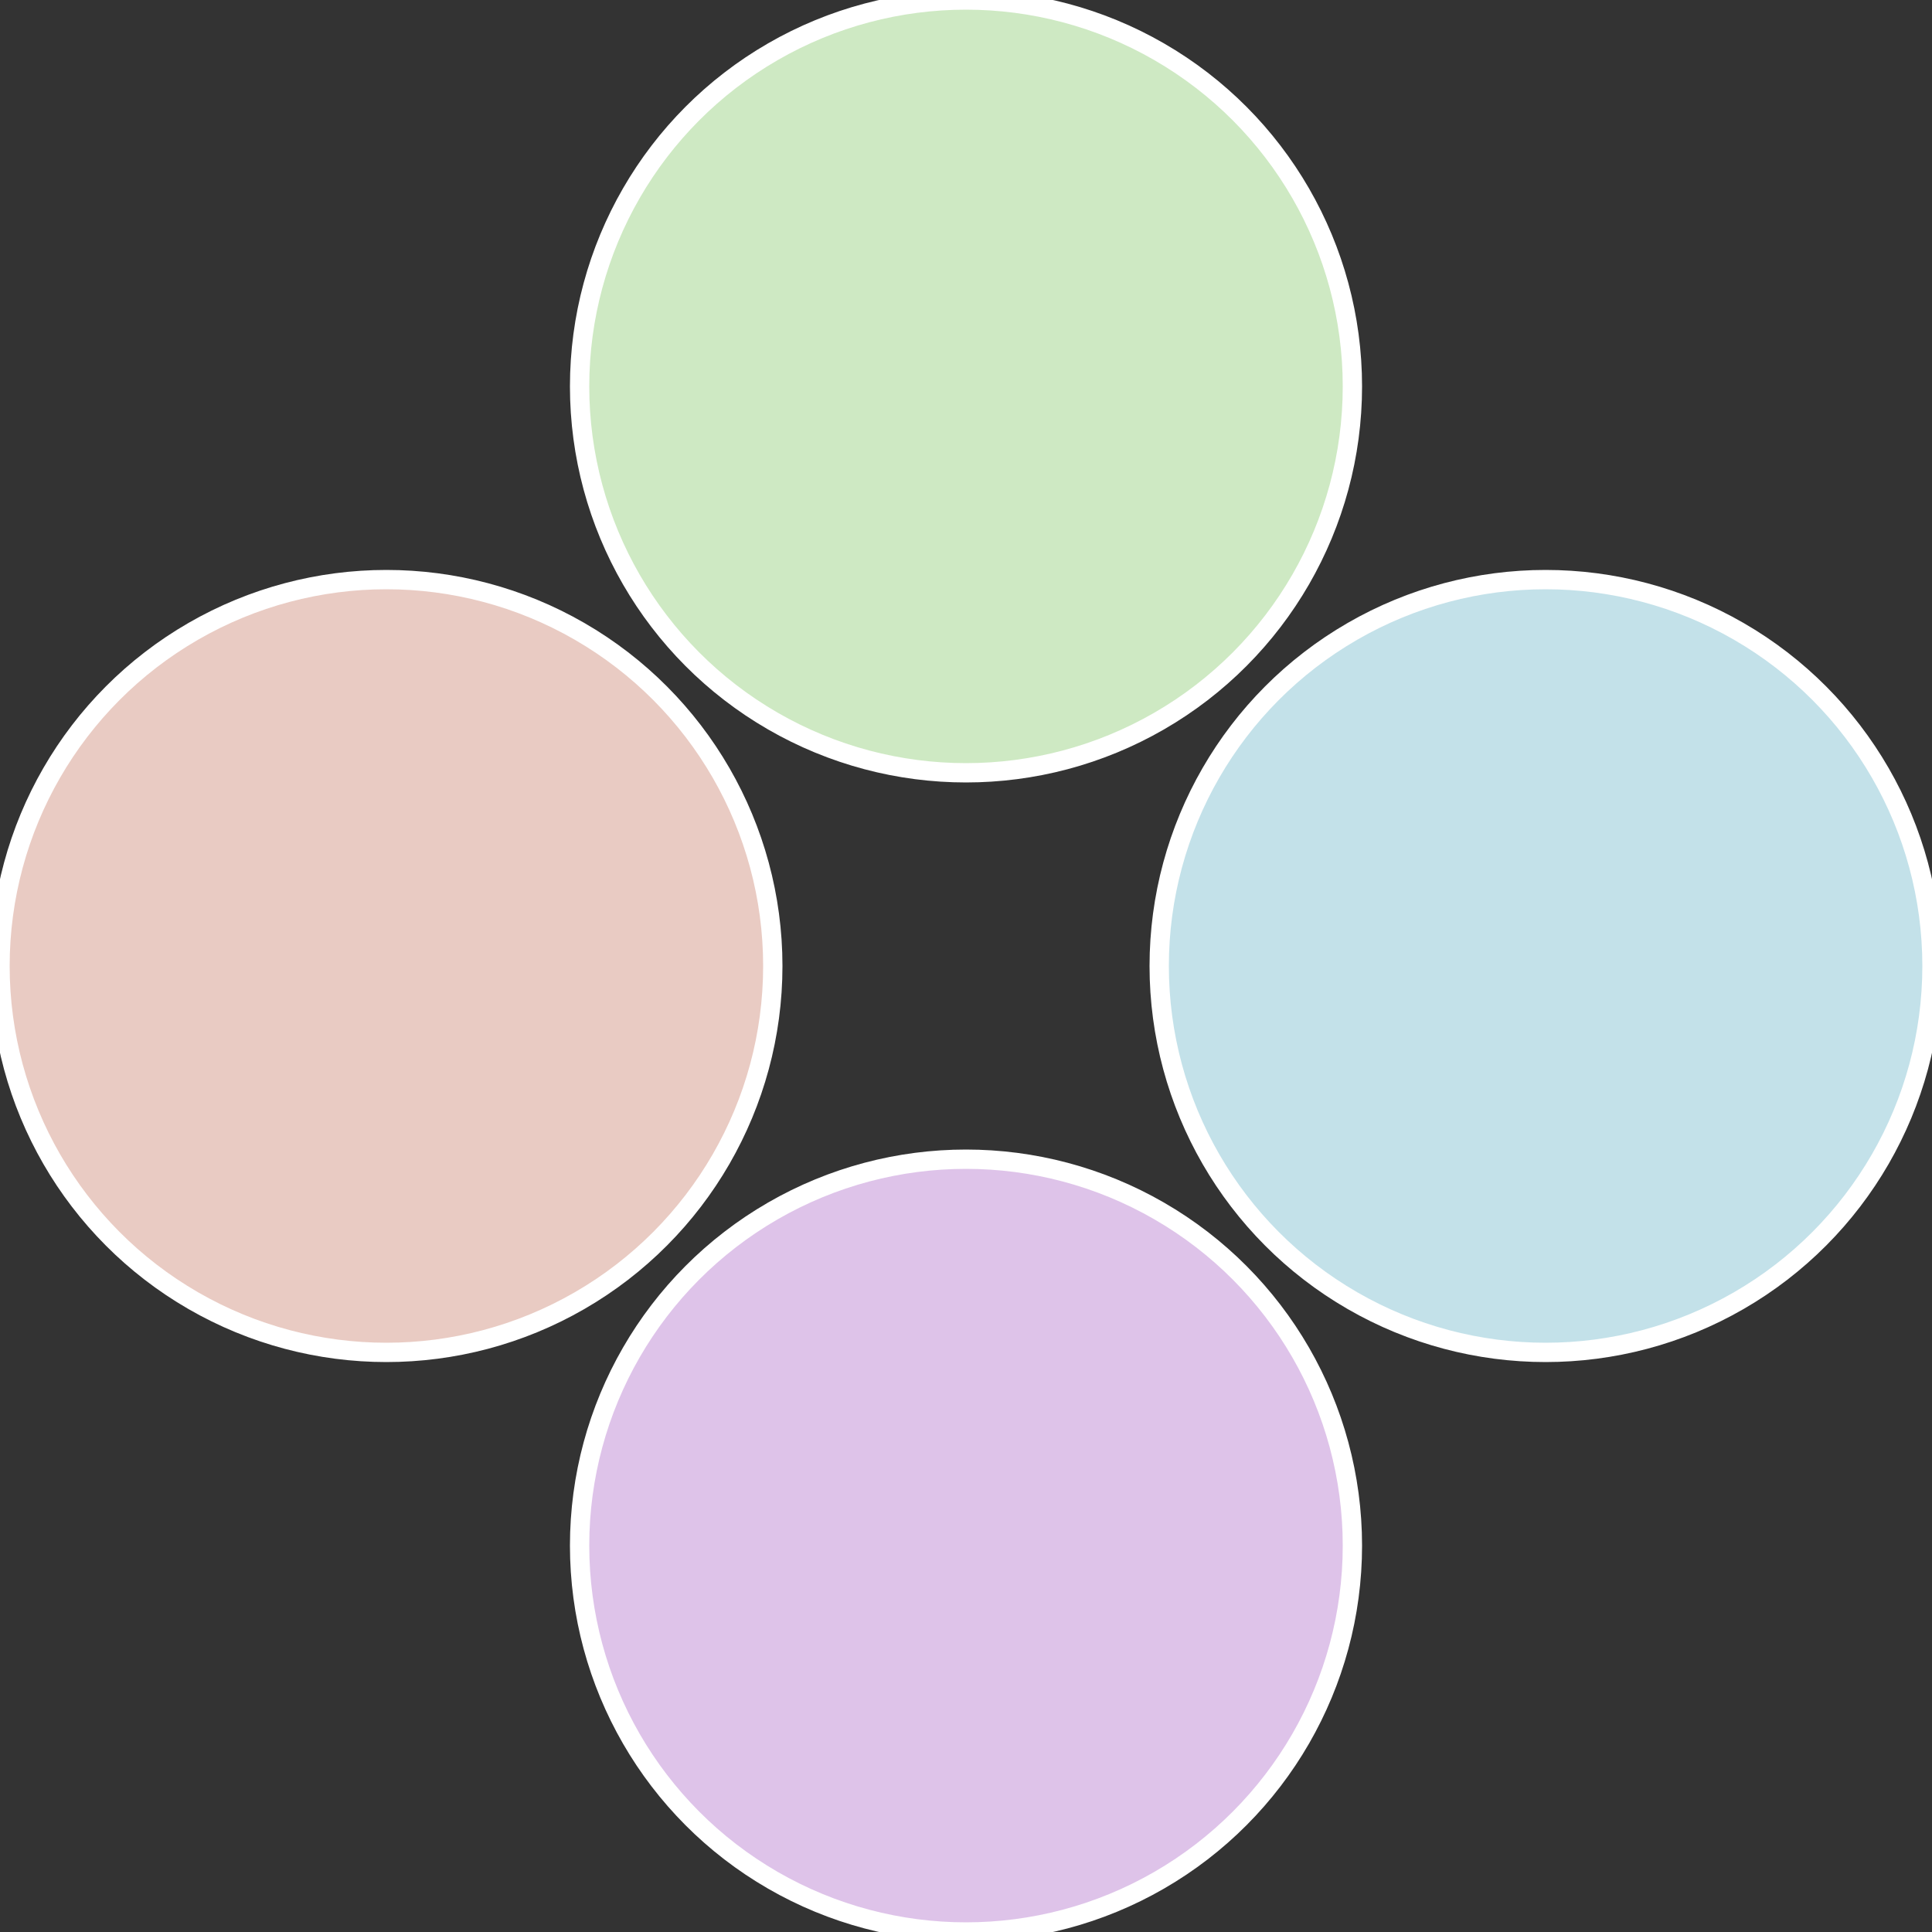
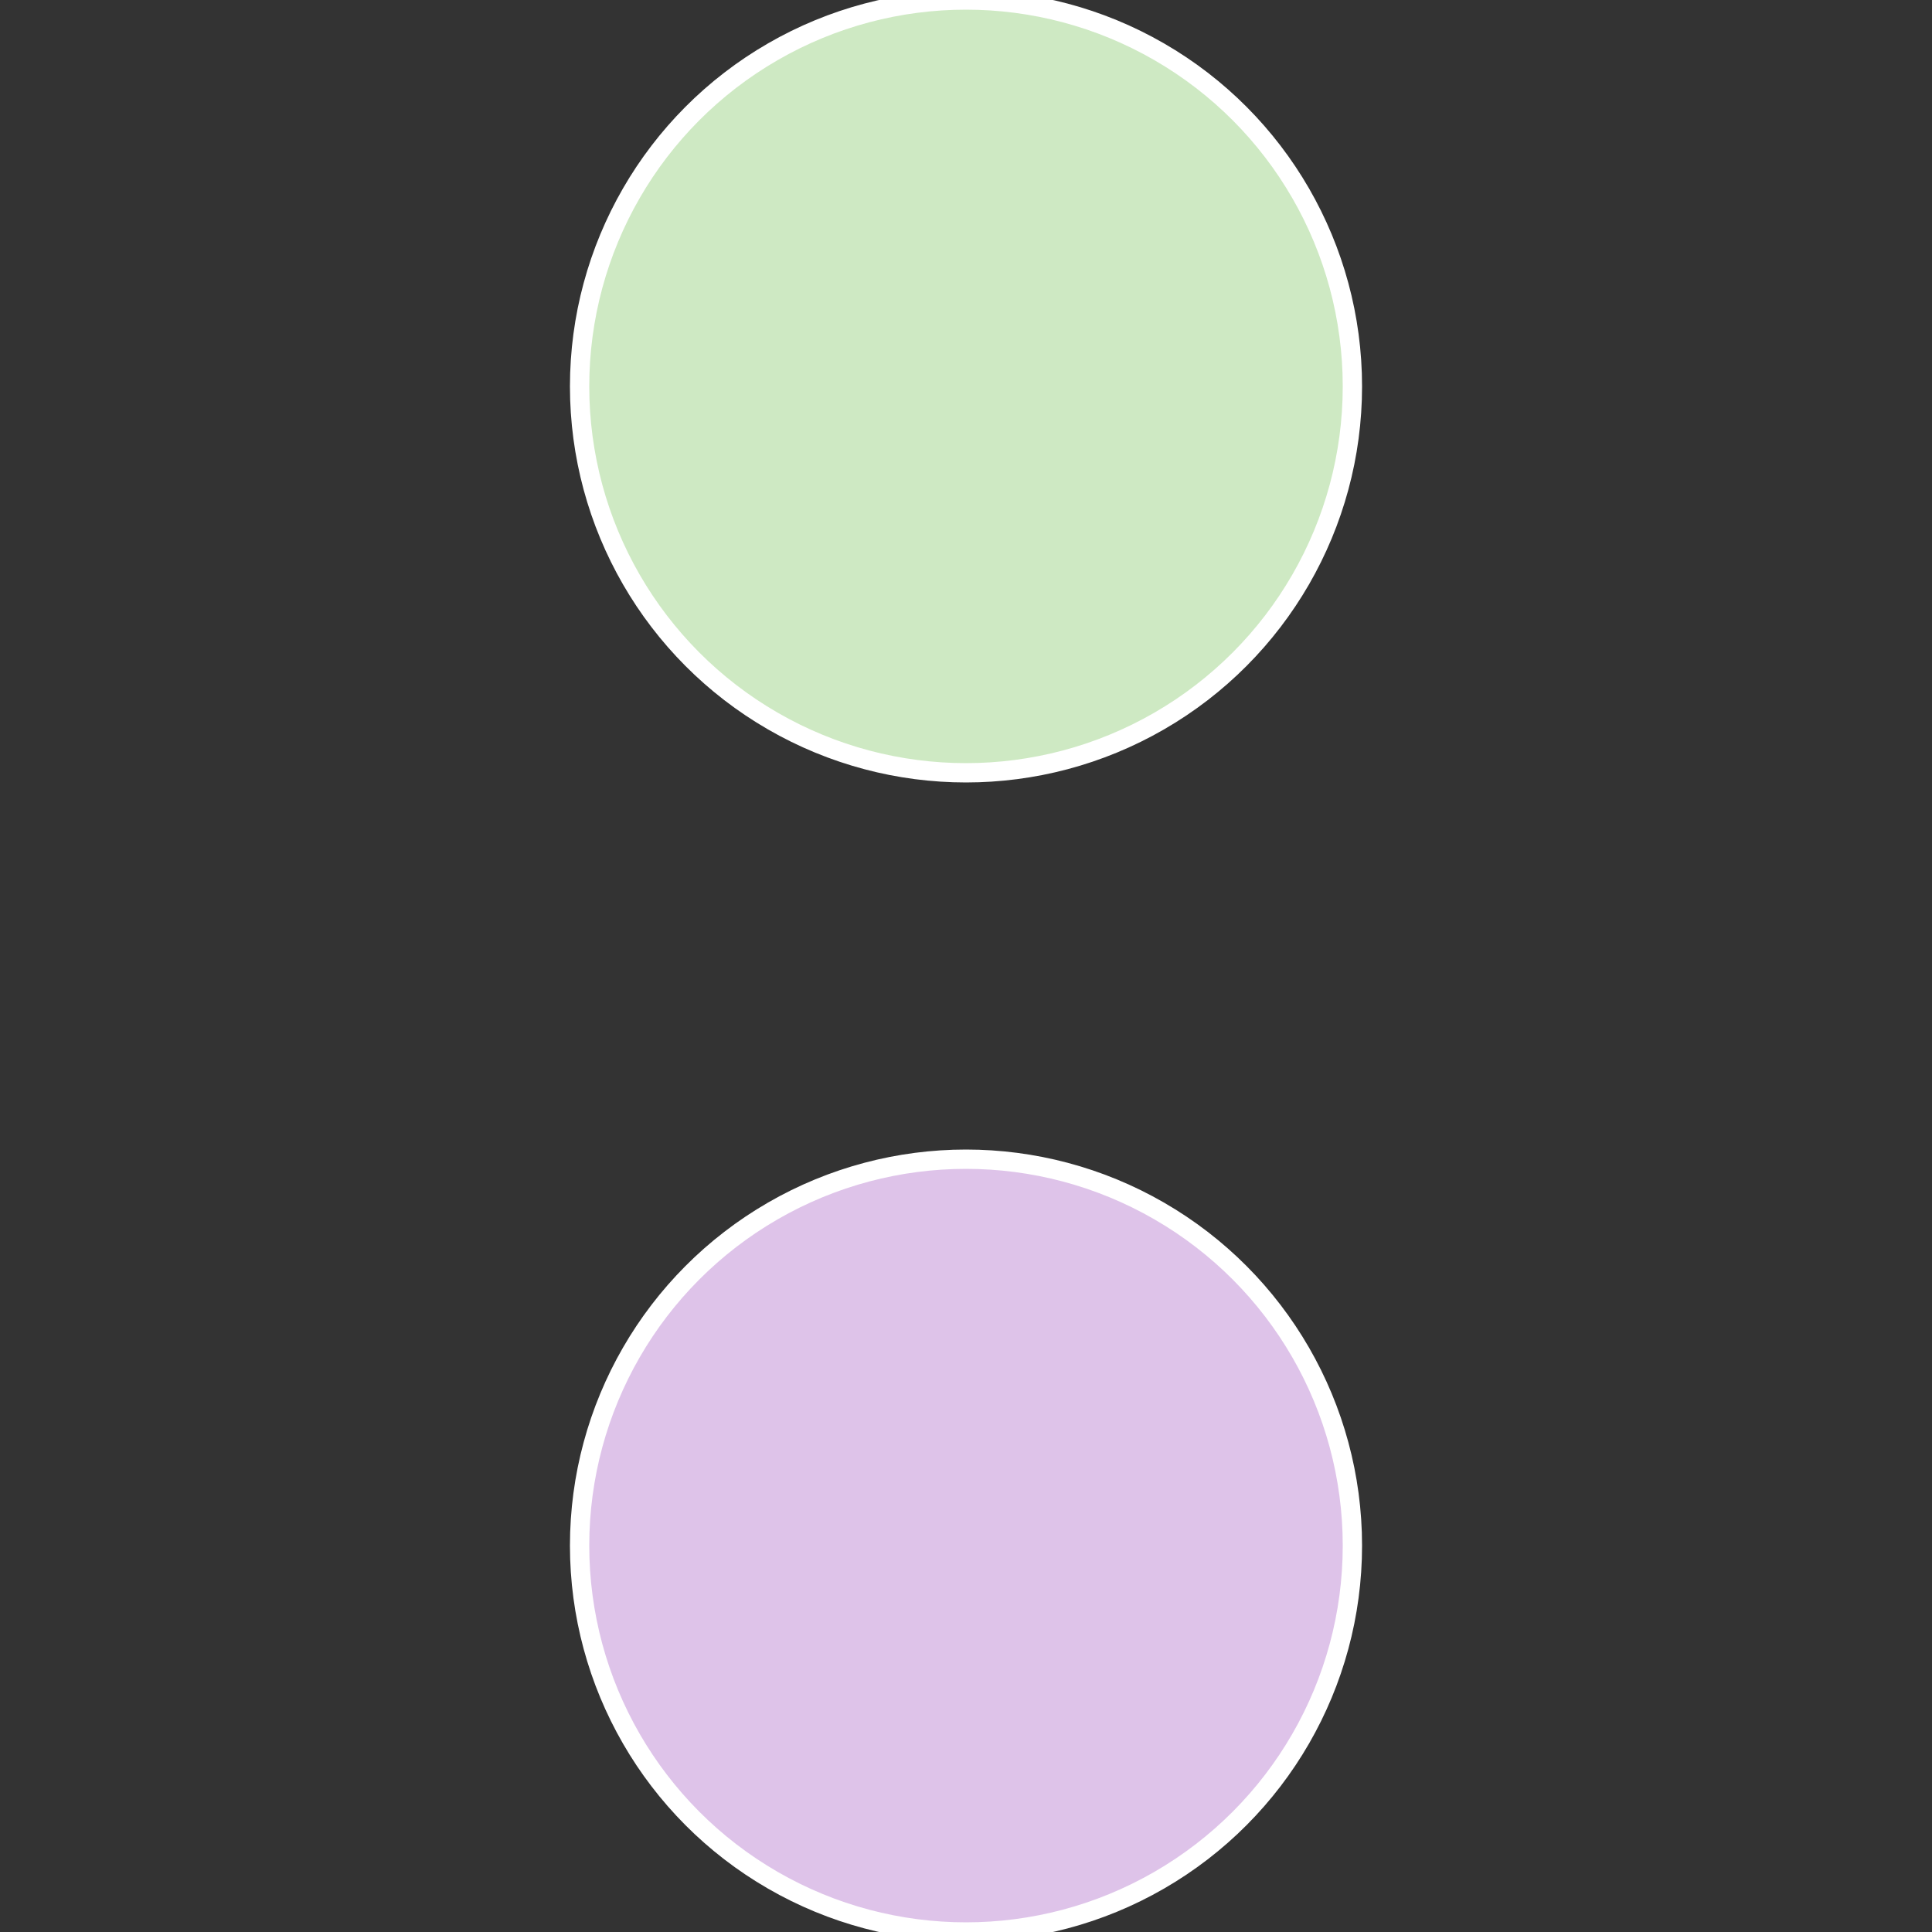
<svg xmlns="http://www.w3.org/2000/svg" width="500" height="500" viewBox="-1 -1 2 2">
  <rect x="-1" y="-1" width="2" height="2" fill="#333333" stroke="none" />
-   <circle cx="0.6" cy="0" r="0.4" fill="#c3e1e9" stroke="#fff" stroke-width="1%" />
  <circle cx="3.6739403974421E-17" cy="0.6" r="0.4" fill="#dec3e9" stroke="#fff" stroke-width="1%" />
-   <circle cx="-0.6" cy="7.3478807948841E-17" r="0.4" fill="#e9cbc3" stroke="#fff" stroke-width="1%" />
  <circle cx="-1.1021821192326E-16" cy="-0.6" r="0.4" fill="#cee9c3" stroke="#fff" stroke-width="1%" />
</svg>